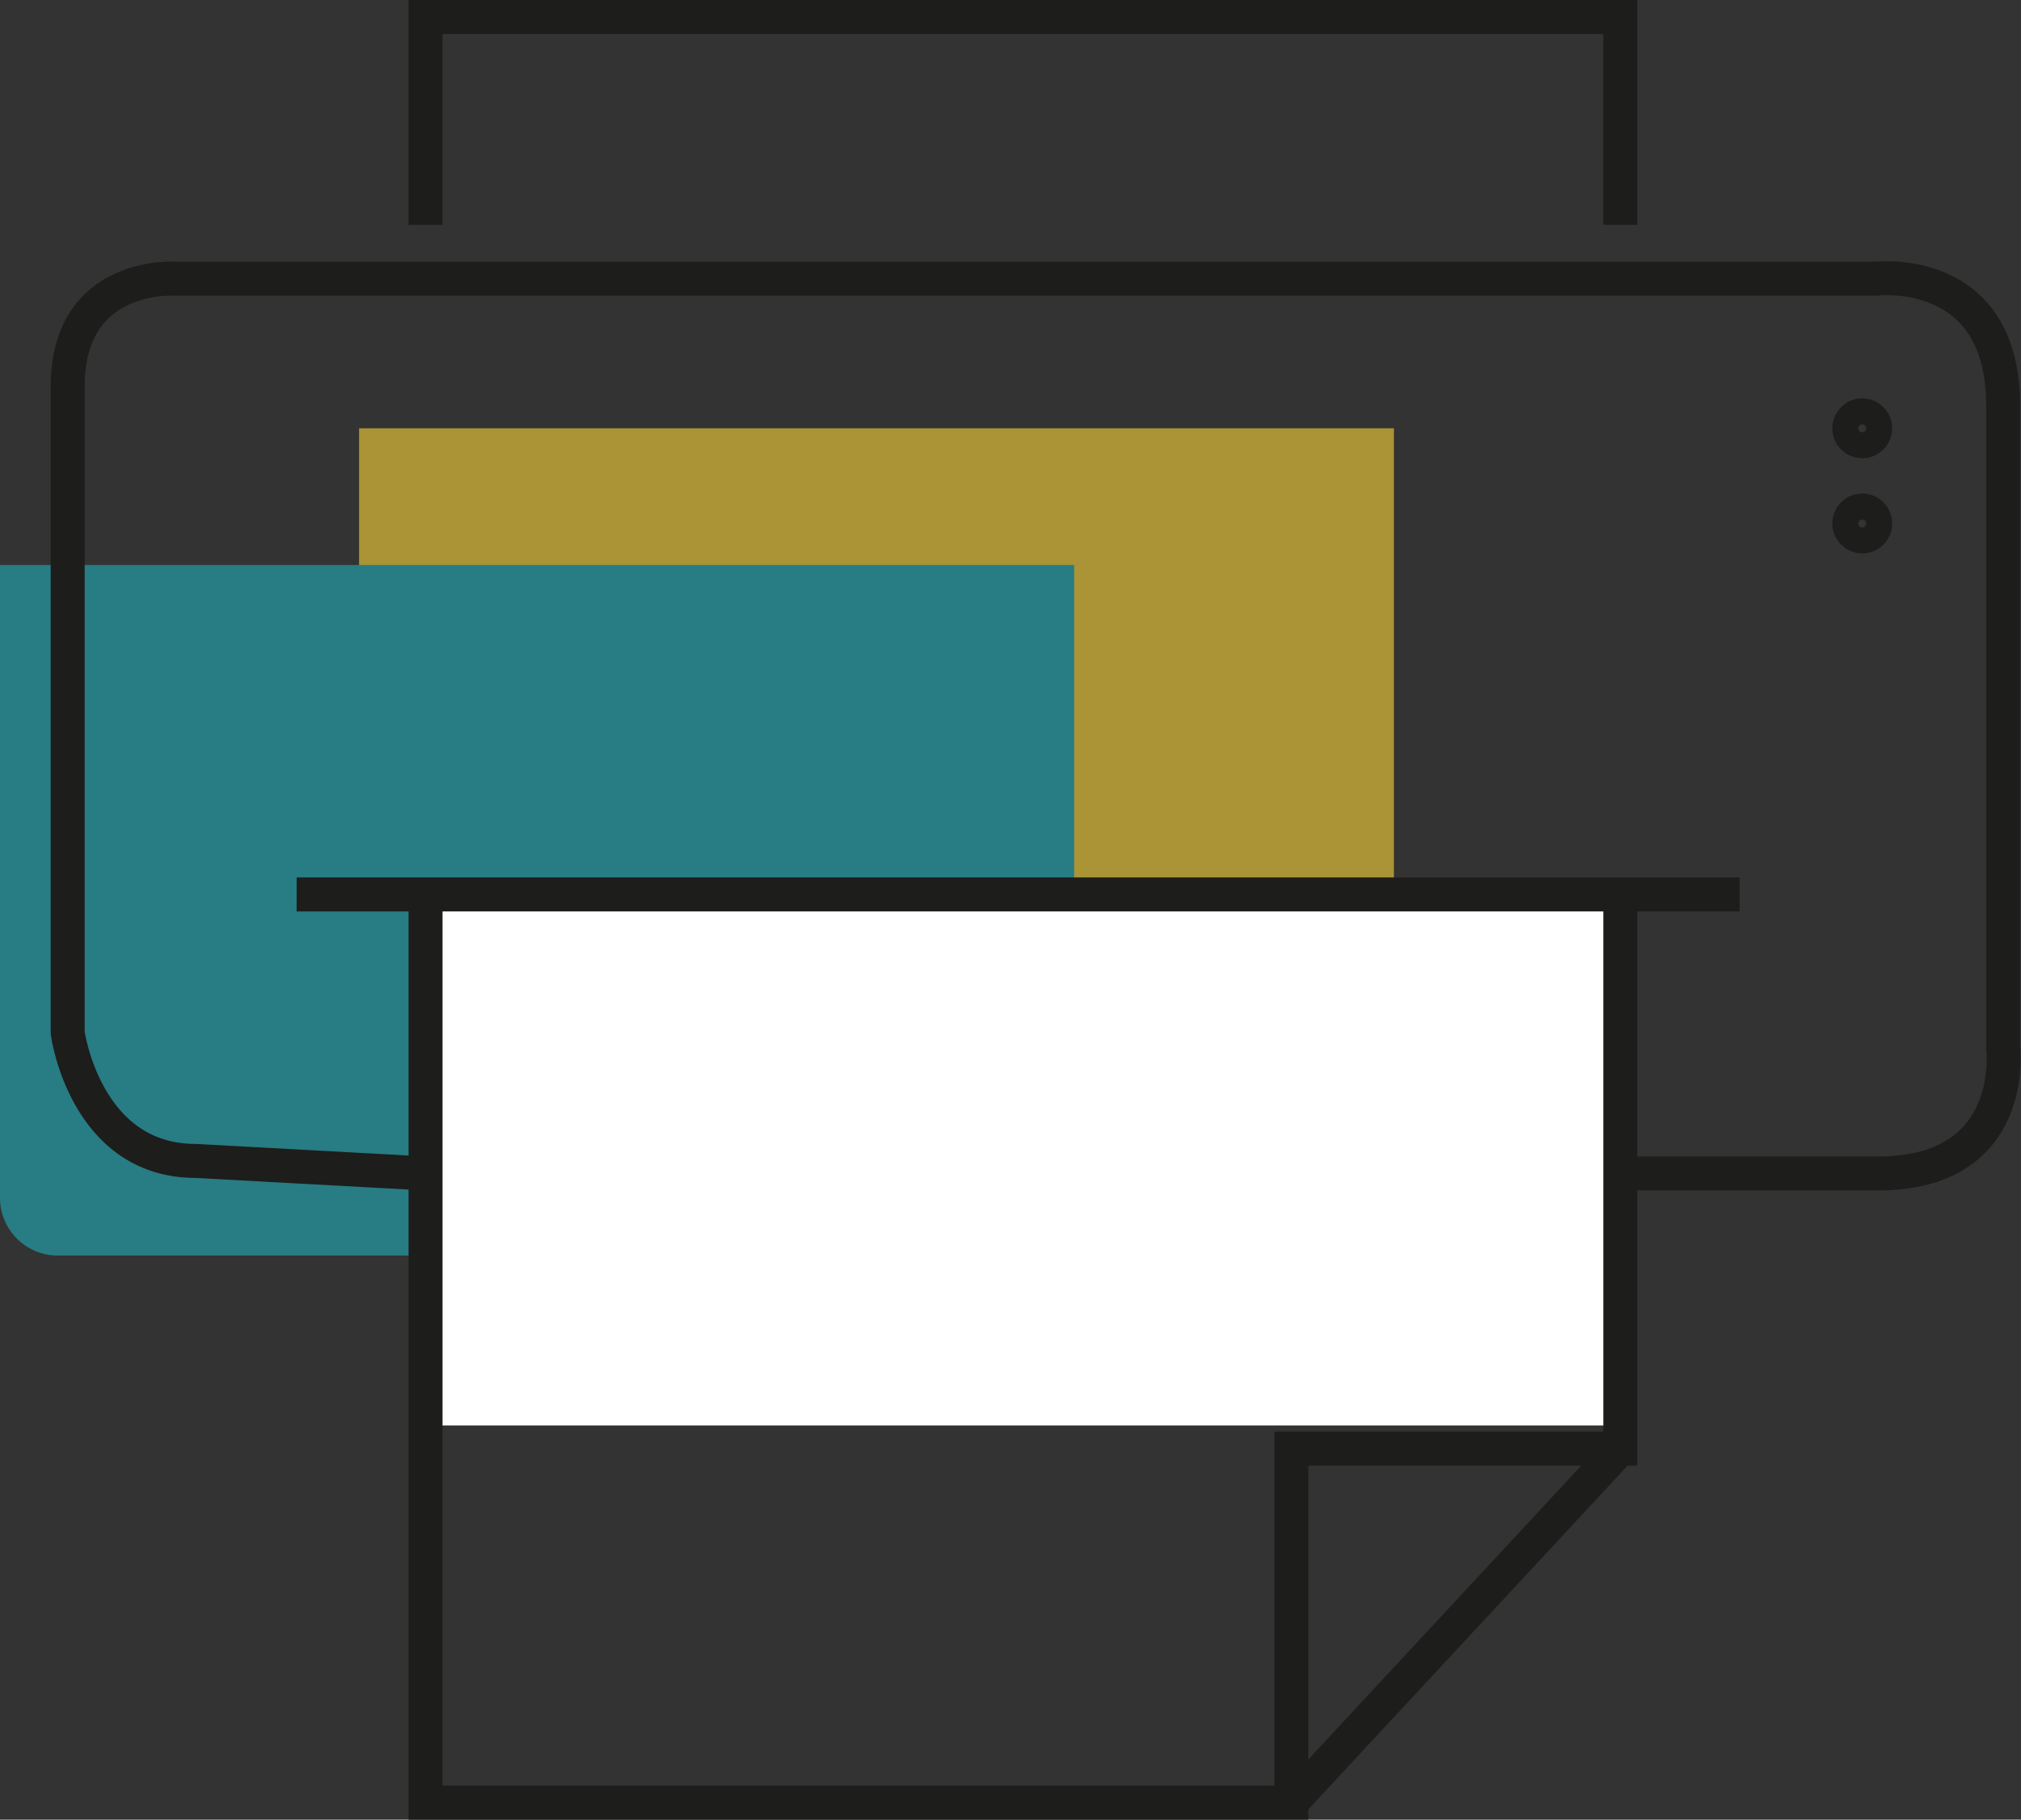
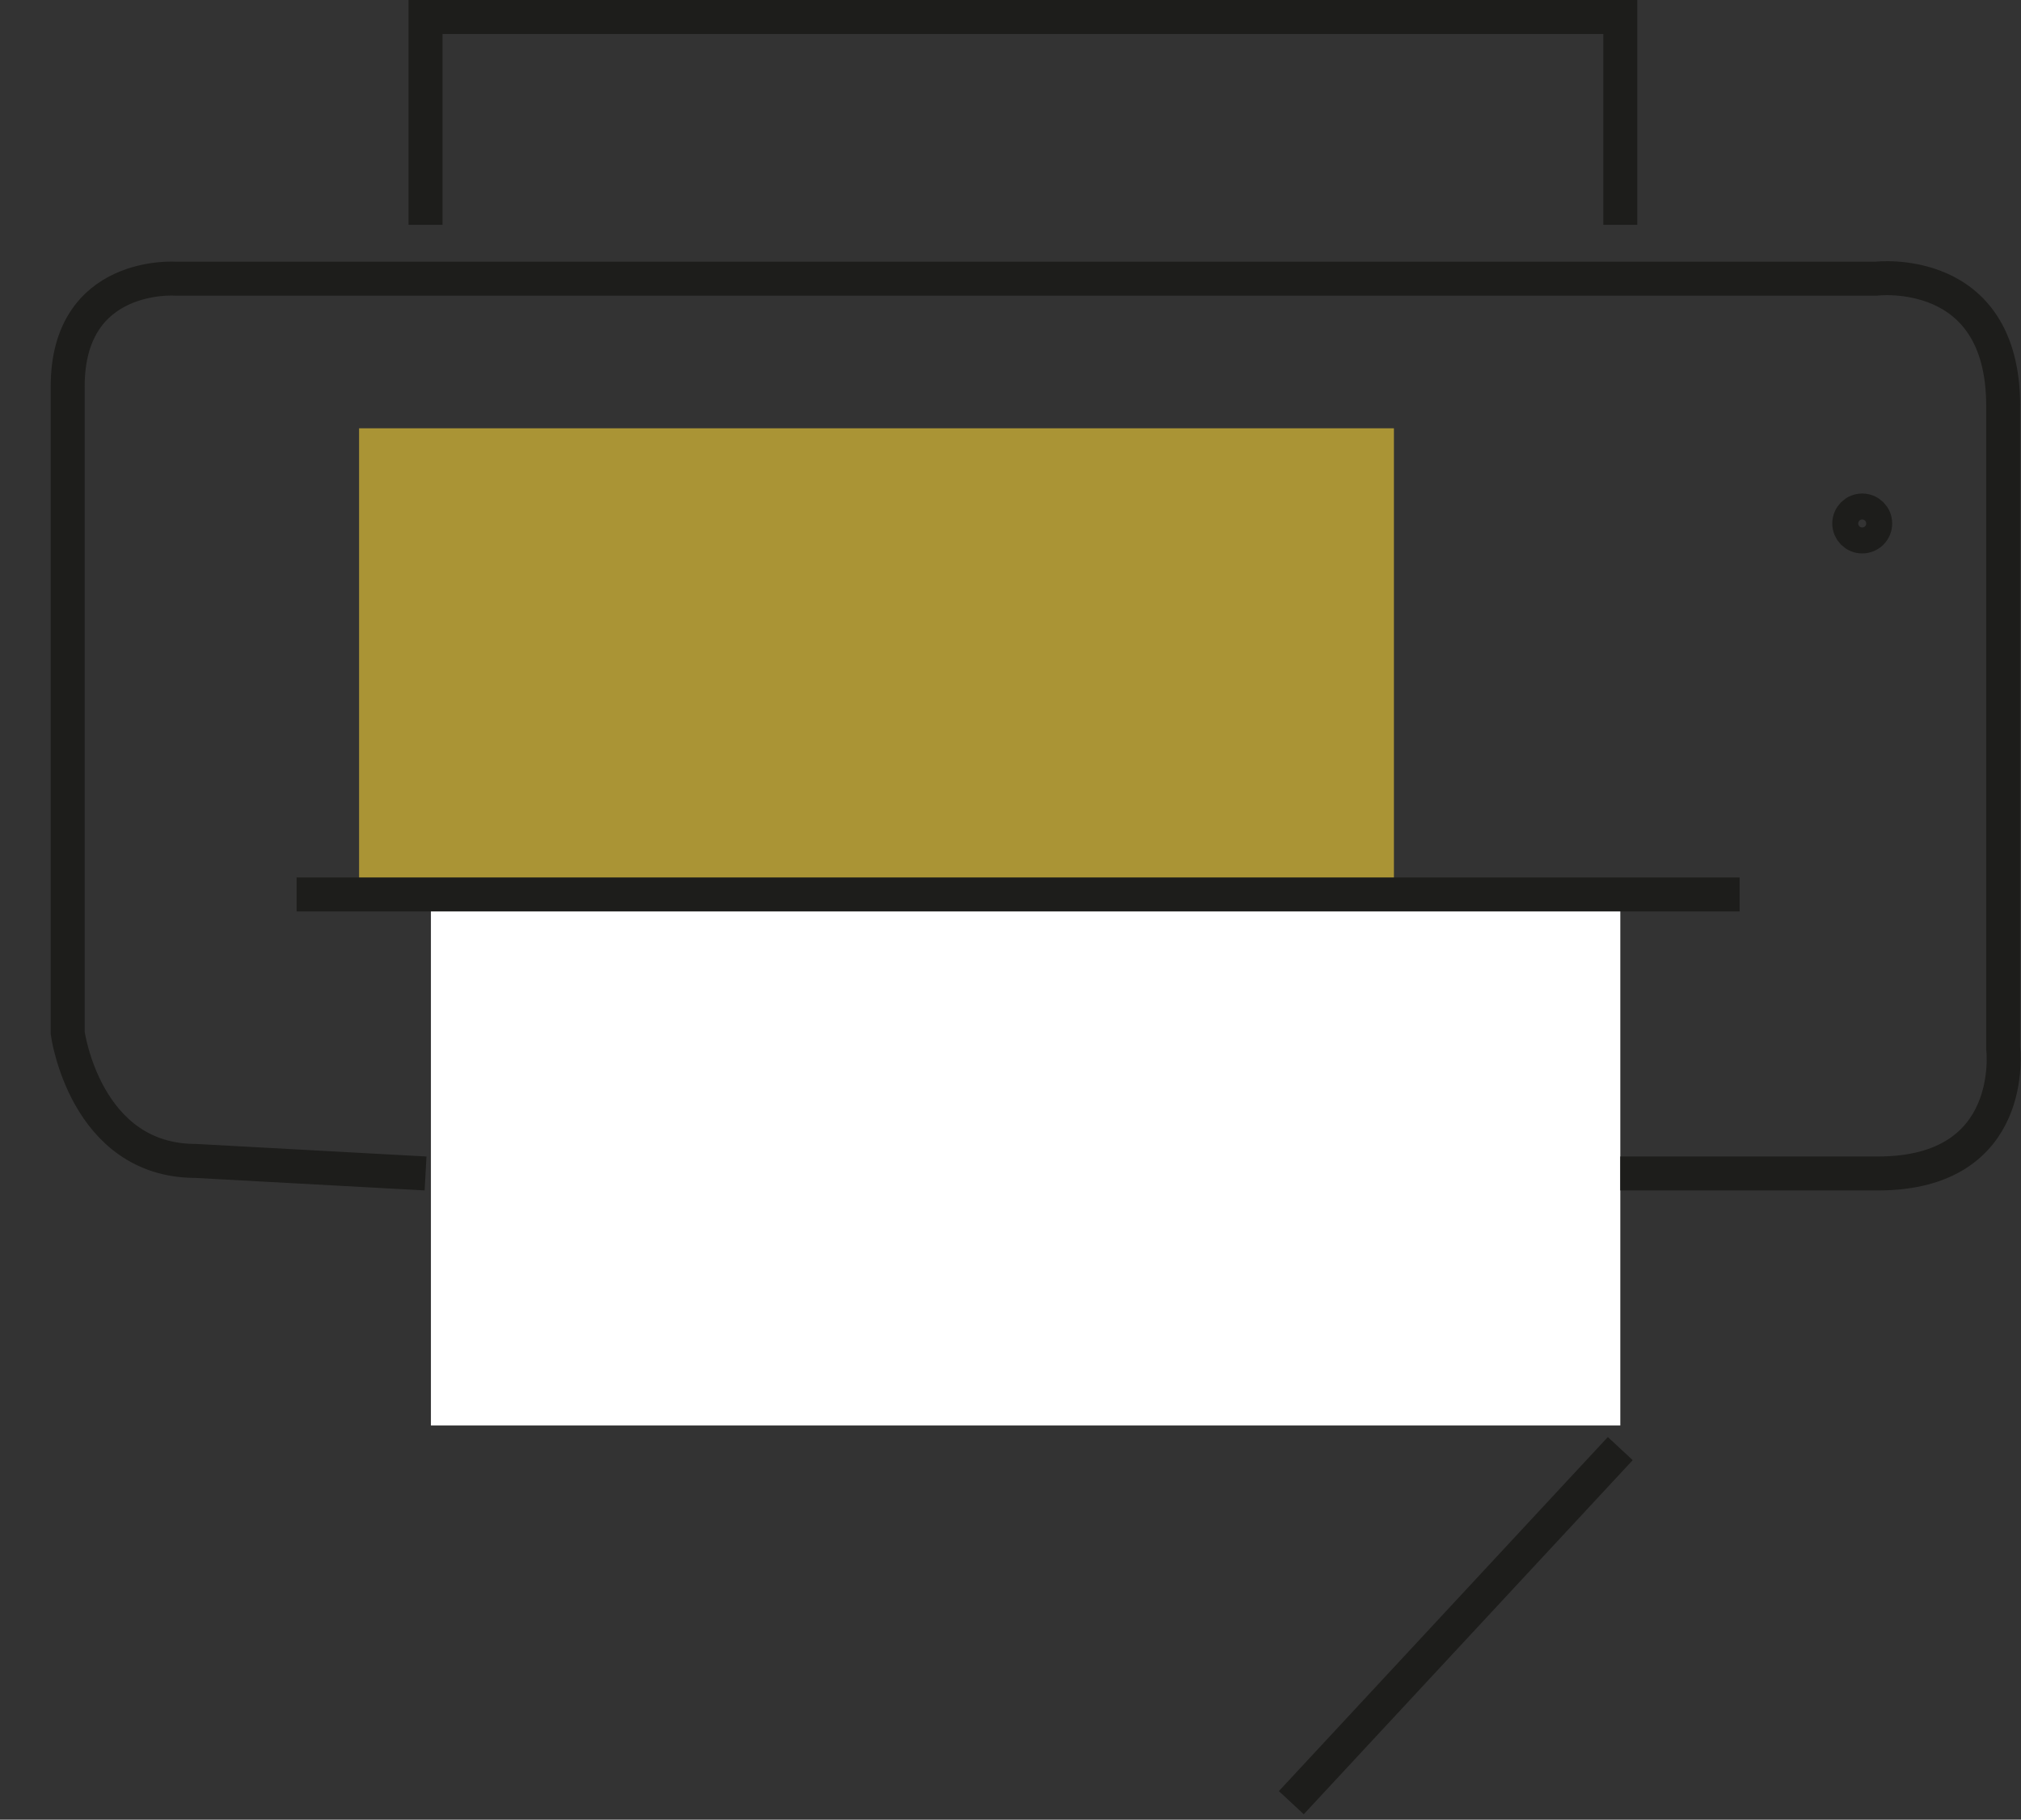
<svg xmlns="http://www.w3.org/2000/svg" width="595.07" height="535.7" viewBox="0 0 595.07 535.7">
  <rect x="0" y="0" width="595.07" height="535.7" fill="#333333" stroke="none" />
  <g id="WL_Office-Document-Services-Printing-Reprographics-MFD-fleet-Management-" transform="translate(-110.24 -119.66)">
    <rect id="Rectangle_1" data-name="Rectangle 1" width="304.7" height="137.39" transform="translate(215.97 245.75)" fill="#aa9435" />
-     <path id="Path_1" data-name="Path 1" d="M110.24,286H426.51V489.29H127.24a17,17,0,0,1-17-17Z" fill="#287c83" />
    <rect id="Rectangle_2" data-name="Rectangle 2" width="350.21" height="156.34" transform="translate(237.12 382.98)" fill="#fff" />
    <path id="Path_2" data-name="Path 2" d="M235.54,185.84V124.66H587.33v61.18" fill="none" stroke="#1d1d1b" stroke-miterlimit="10" stroke-width="10" />
-     <path id="Path_3" data-name="Path 3" d="M587.33,382.98V546.12H490.46V650.36H235.54V382.98" fill="none" stroke="#1d1d1b" stroke-miterlimit="10" stroke-width="10" />
    <path id="Path_4" data-name="Path 4" d="M587.32,465.12h75.91c41.36,0,36.83-36.82,36.83-36.82V239.09c0-41.92-37.39-37.39-37.39-37.39H161.9s-31.73-2.26-31.73,31.72V423.76s5.1,37.67,37.67,37.67l67.7,3.69" fill="none" stroke="#1d1d1b" stroke-miterlimit="10" stroke-width="10" />
    <line id="Line_1" data-name="Line 1" x1="96.86" y2="104.24" transform="translate(490.46 546.12)" fill="none" stroke="#1d1d1b" stroke-miterlimit="10" stroke-width="10" />
    <line id="Line_2" data-name="Line 2" x2="424.87" transform="translate(197.58 382.98)" fill="none" stroke="#1d1d1b" stroke-miterlimit="10" stroke-width="10" />
-     <circle id="Ellipse_1" data-name="Ellipse 1" cx="3.82" cy="3.82" r="3.82" transform="translate(654.74 241.93)" fill="none" stroke="#1d1d1b" stroke-miterlimit="10" stroke-width="10" />
    <circle id="Ellipse_2" data-name="Ellipse 2" cx="3.82" cy="3.82" r="3.82" transform="translate(654.74 269.95)" fill="none" stroke="#1d1d1b" stroke-miterlimit="10" stroke-width="10" />
  </g>
</svg>